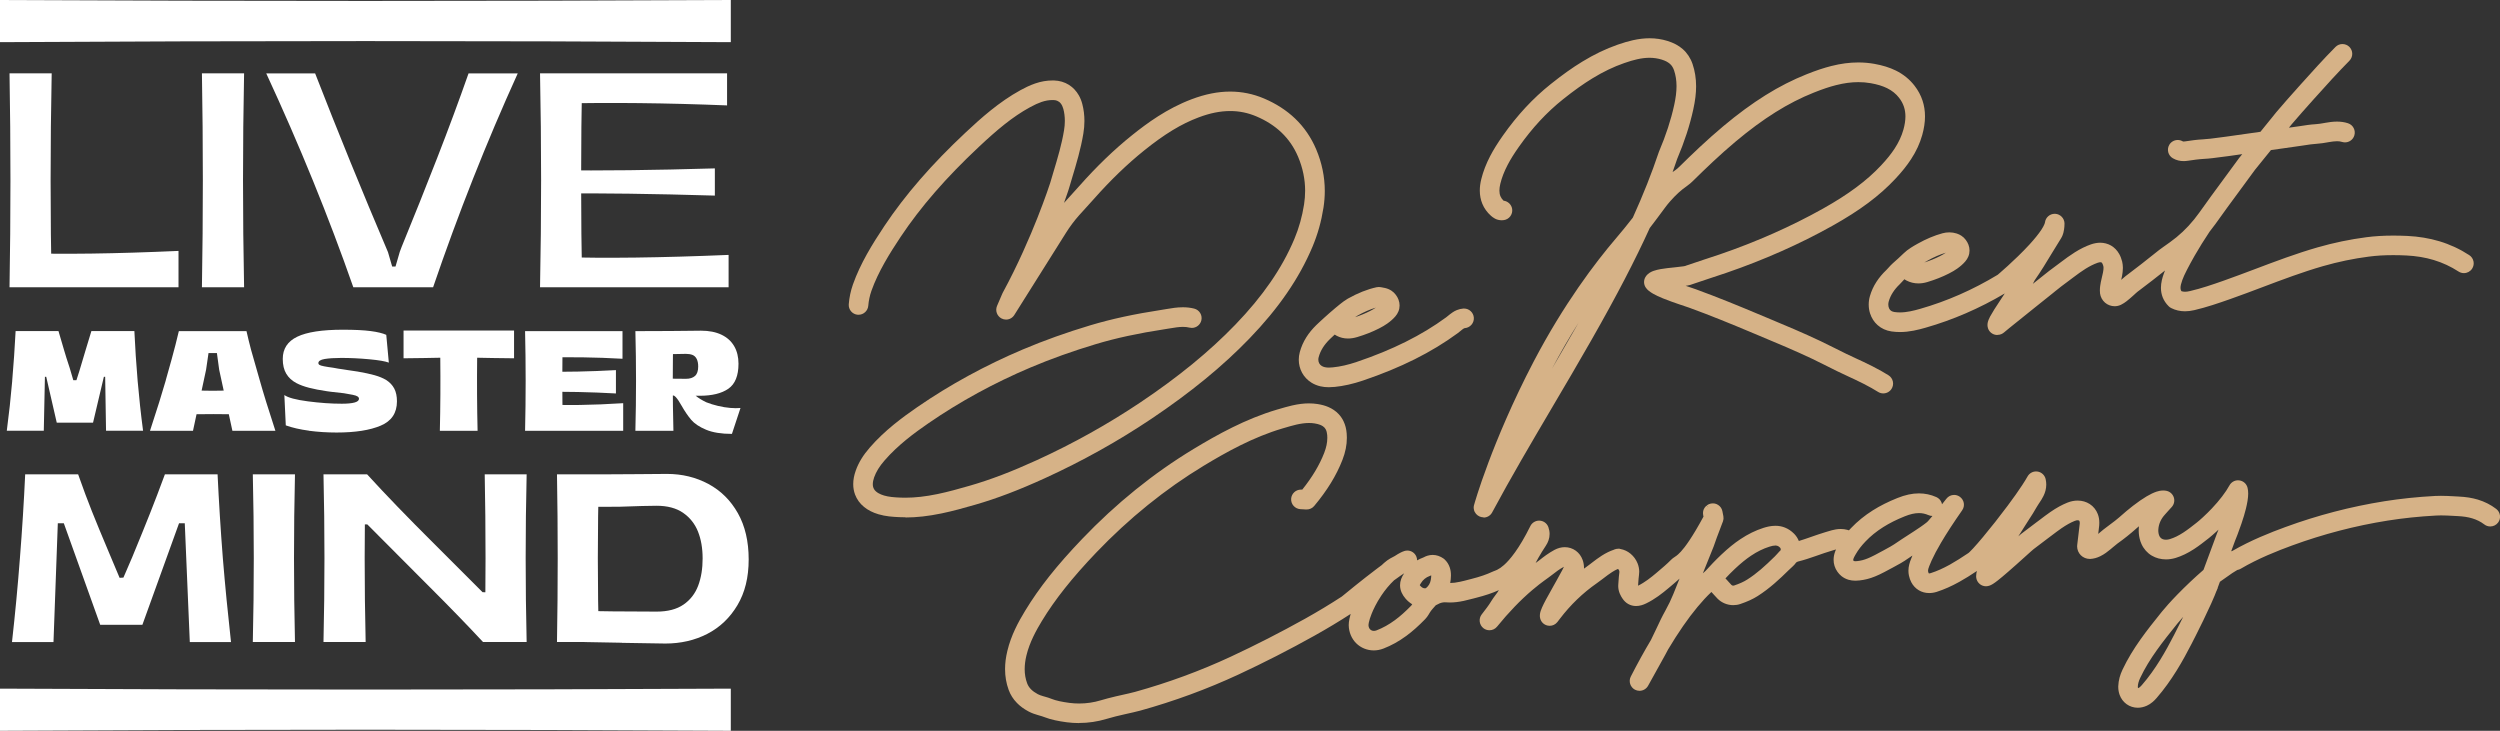
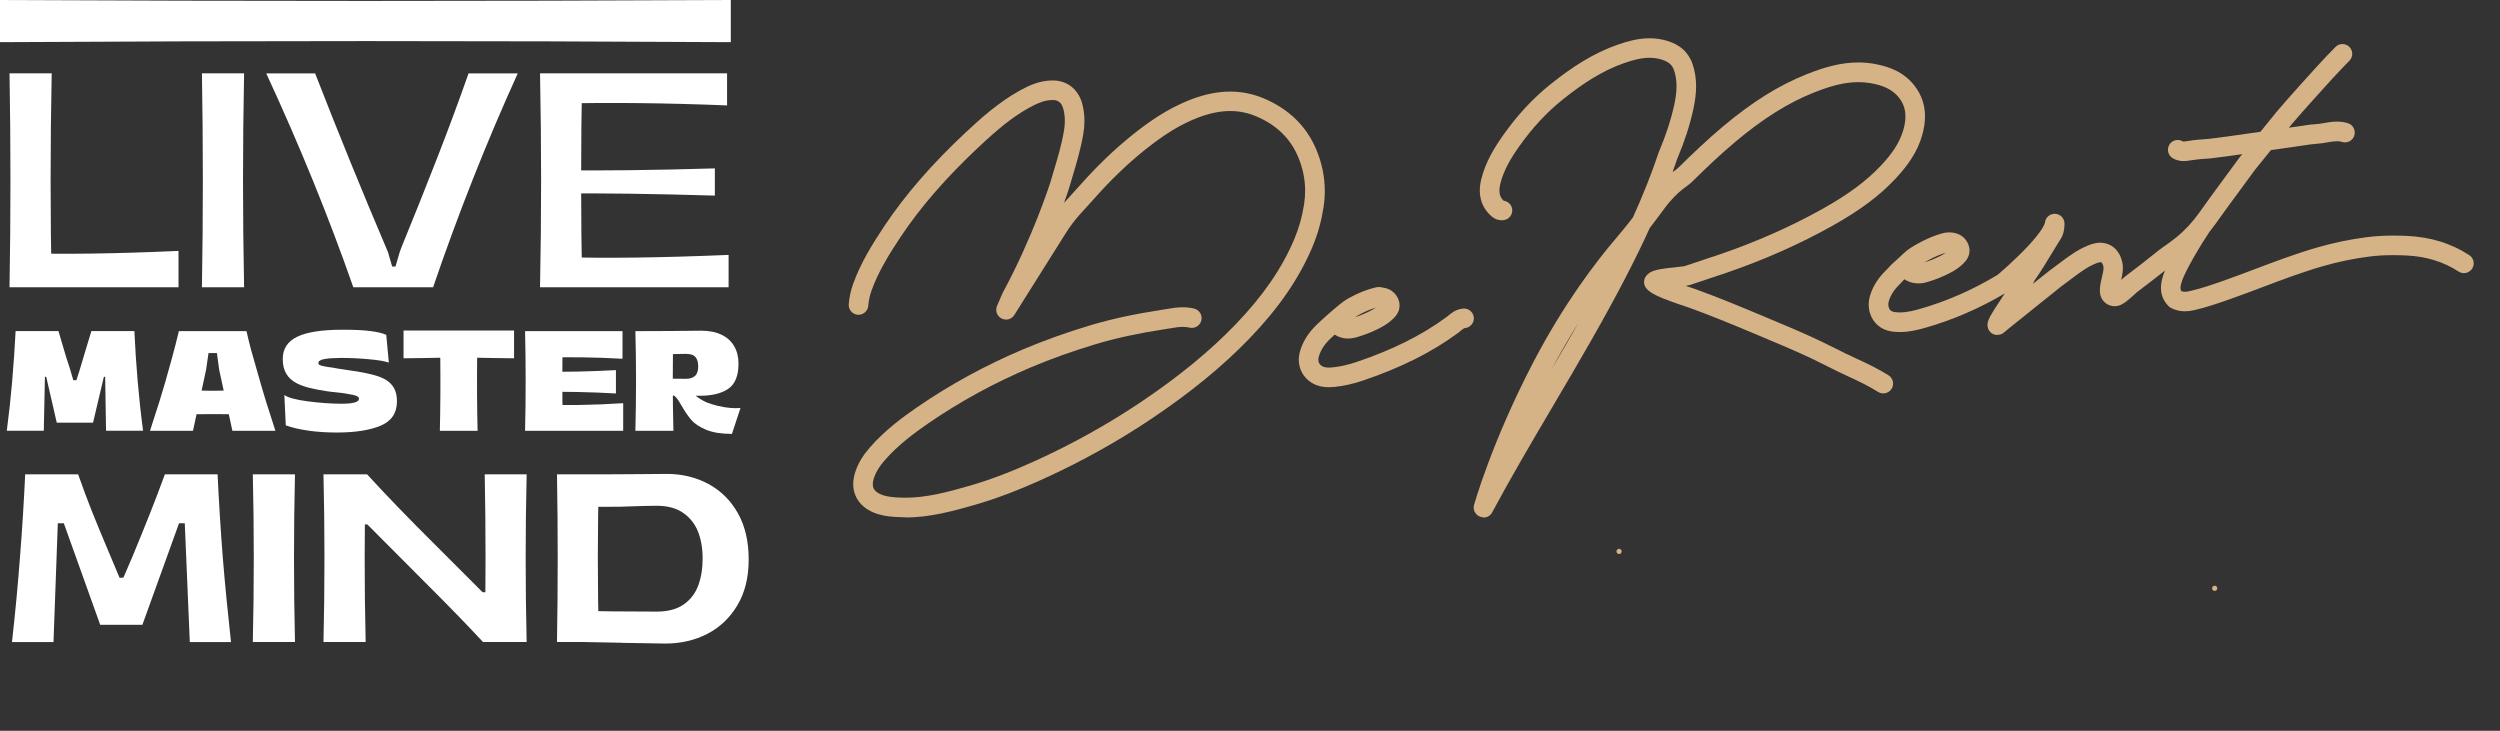
<svg xmlns="http://www.w3.org/2000/svg" id="Calque_2" viewBox="0 0 750.65 219.43">
  <rect x="0" y="0" width="750.65" height="219.43" fill="#333333" stroke="none" />
  <defs>
    <style>.cls-1{fill:#d6b287;}.cls-2{fill:#fff;}</style>
  </defs>
  <g id="Calque_1-2">
    <path class="cls-2" d="M5.98,167.6c.67-8.49,1.2-16.88,1.58-25.18h15.9c1.49,4.22,2.86,7.92,4.14,11.11,1.27,3.19,2.96,7.28,5.07,12.27l3.24,7.7,1.15-.07,2.66-6.18c2.26-5.47,4.04-9.87,5.36-13.2,1.32-3.33,2.8-7.2,4.43-11.62h15.82c.39,8.2.91,16.59,1.58,25.18.67,8.11,1.49,16.5,2.45,25.18h-12.37l-1.51-35.68h-1.72l-11.01,30.5h-12.66l-10.93-30.5h-1.8l-1.3,35.68H3.6c.96-8.53,1.75-16.93,2.38-25.18Z" />
    <path class="cls-2" d="M75.91,142.42h12.66c-.39,16.78-.39,33.57,0,50.35h-12.66c.39-16.78.39-33.57,0-50.35Z" />
    <path class="cls-2" d="M97.13,142.42h12.66c-.39,16.78-.39,33.57,0,50.35h-12.66c.39-16.78.39-33.57,0-50.35ZM129.14,176.38c-7.63-7.67-13.91-13.98-18.85-18.92h-2.23l-.36-15.04h2.52c5.56,6.09,12.3,13.07,20.21,20.93,5.8,5.8,10.62,10.62,14.46,14.46l2.3.07,1.01,14.89h-3.17c-4.36-4.7-9.66-10.17-15.89-16.4ZM145.54,142.42h12.59c-.39,16.78-.39,33.57,0,50.35h-12.59c.33-16.78.33-33.57,0-50.35Z" />
    <path class="cls-2" d="M167.24,142.42h12.59c-.43,16.78-.43,33.57,0,50.35h-12.59c.29-16.78.29-33.57,0-50.35ZM186.73,192.99c-9.21-.14-14.41-.27-15.61-.36l4.46-9.28c.58.1,3.39.17,8.45.22,5.06.05,9.44.07,13.13.07,3.36,0,6.05-.71,8.09-2.12,2.04-1.41,3.5-3.31,4.39-5.68.89-2.37,1.33-5.09,1.33-8.16s-.47-5.77-1.4-8.09c-.93-2.32-2.42-4.19-4.46-5.61-2.04-1.41-4.69-2.12-7.95-2.12-2.16,0-5.85.1-11.08.29-6.04,0-9.59.05-10.64.14l-4.17-9.85c7.77,0,14.44-.02,20-.07l8.99-.07c4.56,0,8.71,1.01,12.45,3.02,3.74,2.01,6.69,4.94,8.85,8.78,2.16,3.84,3.24,8.46,3.24,13.88s-1.13,9.95-3.38,13.74c-2.26,3.79-5.27,6.66-9.03,8.6-3.77,1.94-7.97,2.91-12.62,2.91-4.37-.05-8.71-.12-13.02-.21Z" />
    <path class="cls-2" d="M3.66,114.38c.43-4.99.77-9.98,1.03-14.97h12.87c.71,2.39,1.26,4.27,1.65,5.62s.96,3.18,1.73,5.49l1.07,3.64h.94l.9-2.82c.77-2.54,1.37-4.55,1.8-6.03.43-1.48,1.03-3.45,1.79-5.9h12.91c.23,4.99.56,9.98.98,14.97.43,4.99.97,9.98,1.63,14.96h-11.12l-.26-16.21h-.39l-3.25,13.77h-10.9l-3.16-13.77h-.39l-.34,16.21H2.04c.66-4.99,1.2-9.98,1.63-14.96Z" />
    <path class="cls-2" d="M49.77,114.17c.6-2.08,1.18-4.16,1.75-6.24.83-2.99,1.55-5.83,2.18-8.51h20.31c.4,1.8.86,3.66,1.37,5.6.8,2.91,1.67,5.96,2.61,9.15,1.03,3.68,2.59,8.74,4.7,15.18h-12.91l-3.97-18.34-.68-5h-2.52l-.73,5-3.93,18.34h-12.91c2.11-6.41,3.69-11.47,4.75-15.18ZM63.88,117.33c3.68,0,7.13-.1,10.35-.3v7.48c-6.64-.23-13.52-.23-20.65,0v-7.48c3.19.2,6.63.3,10.3.3Z" />
    <path class="cls-2" d="M92.78,129.32c-2.68-.36-5-.89-6.97-1.6l-.43-9.11c1.11.8,3.47,1.43,7.08,1.9,3.6.47,6.99.71,10.15.71,1.68,0,2.96-.12,3.85-.36.88-.24,1.33-.62,1.33-1.13,0-.26-.14-.49-.41-.68s-.77-.37-1.5-.51-1.6-.3-2.63-.47l-3.85-.43-1.24-.17c-2.08-.31-3.86-.65-5.33-1.03s-2.74-.84-3.83-1.41c-1.34-.71-2.36-1.65-3.05-2.82-.7-1.17-1.05-2.65-1.05-4.44,0-3.05,1.45-5.27,4.36-6.67,2.91-1.4,7.47-2.1,13.68-2.1,3.53,0,6.33.14,8.38.41,2.05.27,3.6.65,4.66,1.13l.77,8.34c-1.03-.4-2.99-.74-5.9-1.01-2.91-.27-5.7-.4-8.38-.4-2.05,0-3.72.11-4.98.32-1.27.21-1.9.63-1.9,1.26,0,.2.11.37.32.51.21.14.69.29,1.43.43.74.14,1.65.29,2.74.43,1,.2,2.04.37,3.12.51l1.07.17,3.16.47c2,.34,3.68.71,5.05,1.09,1.37.39,2.52.86,3.46,1.43,1.08.68,1.89,1.54,2.44,2.57.54,1.03.81,2.31.81,3.85,0,3.48-1.62,5.91-4.87,7.29-3.25,1.38-7.67,2.07-13.25,2.07-2.85,0-5.62-.18-8.3-.53Z" />
    <path class="cls-2" d="M148.02,107.5c-1.63-.06-3.21-.09-4.75-.09-.08,7.44-.04,14.75.13,21.94h-11.33c.17-7.18.21-14.49.13-21.94-1.51,0-3.08.03-4.7.09-2.14.03-4.25.06-6.33.08v-8.34h33.18v8.34c-2.08-.03-4.19-.06-6.33-.08Z" />
    <path class="cls-2" d="M157.66,99.42h11.37c-.26,9.98-.26,19.95,0,29.93h-11.37c.23-9.98.23-19.95,0-29.93ZM162.19,117.67v-6.07c7.55.11,15.14-.04,22.75-.47v7.01c-7.61-.43-15.19-.58-22.75-.47ZM162.75,107.37v-7.95h24.16v8.3c-8.01-.46-16.06-.57-24.16-.34ZM187.12,121.05v8.3h-24.16v-7.95c6.78.37,14.84.26,24.16-.34Z" />
    <path class="cls-2" d="M190.78,99.42h11.42c-.26,9.98-.26,19.95,0,29.93h-11.42c.26-9.98.26-19.95,0-29.93ZM198.27,118.7c-1.14-.03-2.13-.05-2.95-.05s-1.44-.03-1.84-.08l1.37-5c.26.03,1.75.06,4.47.11,2.72.04,4.94.06,6.65.06,1.17,0,2.07-.29,2.71-.86s.96-1.51.96-2.82c0-.94-.15-1.7-.45-2.29s-.72-.98-1.26-1.2c-.54-.21-1.2-.32-1.97-.32-1.6,0-4.66.06-9.19.17-.71.03-1.41.06-2.09.09l-.99-7.1c5.42,0,9.79-.03,13.13-.08,1.22-.03,2.45-.04,3.68-.04,2.39,0,4.43.4,6.11,1.2,1.68.8,2.96,1.95,3.83,3.44.87,1.5,1.3,3.26,1.3,5.28,0,3.59-1.01,6.09-3.03,7.5s-4.9,2.12-8.64,2.12c-3.02,0-6.96-.04-11.8-.13ZM211.99,129.02c-2-.84-3.48-1.83-4.45-2.97-.97-1.14-1.92-2.54-2.86-4.19-.68-1.23-1.28-2.1-1.77-2.63-.5-.53-1.16-.81-1.99-.84l6.41-1.88c.2.86.71,1.63,1.54,2.31.83.68,1.89,1.34,3.21,1.97,1.08.43,2.25.79,3.51,1.09s2.47.5,3.65.6c1.18.1,2.22.11,3.1.02l-2.57,7.78c-3.19,0-5.79-.42-7.78-1.26Z" />
    <path class="cls-2" d="M2.86,22.02h12.66c-.43,21.41-.43,42.82,0,64.23H2.86c.37-21.41.37-42.82,0-64.23ZM53.6,75.34v10.92H6.25v-10.28c12.48.43,28.26.21,47.35-.64Z" />
    <path class="cls-2" d="M60.63,22.02h12.66c-.43,21.41-.43,42.82,0,64.23h-12.66c.37-21.41.37-42.82,0-64.23Z" />
    <path class="cls-2" d="M116.47,75.61l1.28,4.41h1.01l1.28-4.41.55-1.47c3.73-9.11,7.3-18.03,10.69-26.74,3.4-8.72,6.53-17.17,9.41-25.37h14.77c-9.42,20.74-17.89,42.15-25.42,64.23h-23.95c-7.4-21.17-16.12-42.58-26.15-64.23h14.68c6.85,17.62,14.13,35.48,21.84,53.59Z" />
    <path class="cls-2" d="M162.15,22.02h12.66c-.43,21.41-.43,42.82,0,64.23h-12.66c.43-21.41.43-42.82,0-64.23ZM166.93,58.08l.09-6.97c13.27.18,29.15,0,47.62-.55v8.17c-18.48-.55-34.38-.76-47.72-.64ZM167.66,31.11v-9.09h50.65v9.63c-18.29-.73-35.18-.92-50.65-.55ZM218.77,76.53v9.73h-50.56v-9.08c13.27.43,30.13.21,50.56-.64Z" />
-     <path class="cls-2" d="M219.43,206.77v12.66c-73.14-.43-146.29-.43-219.43,0v-12.66c73.14.37,146.29.37,219.43,0Z" />
    <path class="cls-2" d="M219.43,0v12.66c-73.14-.43-146.29-.43-219.43,0V0c73.14.37,146.29.37,219.43,0Z" />
    <path class="cls-1" d="M664.98,177.43c-.09,0-.17-.01-.26-.04-.4-.14-.62-.58-.47-.99,0,0,.01-.03.02-.04.12-.3.41-.49.72-.49.05,0,.09,0,.14.01.37.07.64.39.64.76,0,.11-.02.22-.07.32-.13.29-.41.46-.71.46Z" />
-     <path class="cls-1" d="M324.02,217.11c-1.23,0-2.49-.08-3.72-.24-1.27-.17-2.45-.37-3.5-.6-1.24-.27-2.26-.58-3.13-.92-.5-.2-1.06-.36-1.71-.55l-.34-.1c-.84-.24-1.81-.55-2.83-1.1-1.38-.74-2.51-1.57-3.45-2.54-1.11-1.13-1.95-2.45-2.48-3.91-.72-1.97-1.08-4.07-1.08-6.24,0-1.75.22-3.54.69-5.47,1.14-4.76,3.34-8.76,5.34-12.05,4.22-6.94,9.49-13.59,17.1-21.55,10.19-10.67,21.46-19.77,33.49-27.04,7.05-4.26,15.53-9,25.03-11.81l.49-.14c1.3-.38,2.63-.78,4.04-1.1,1.88-.43,3.5-.63,5.08-.63.88,0,1.76.07,2.6.2,1.21.19,2.27.48,3.24.9,1.18.51,2.2,1.21,3.02,2.07.61.64,1.12,1.37,1.51,2.19.53,1.09.85,2.34.95,3.7.03.42.05.85.05,1.26,0,2.18-.43,4.36-1.33,6.66-1.81,4.66-4.59,9.18-8.48,13.83-.56.67-1.38,1.05-2.25,1.05-.06,0-.12,0-.18,0l-1.73-.1c-1.62-.1-2.86-1.49-2.76-3.11.09-1.55,1.38-2.76,2.94-2.76.06,0,.12,0,.18,0h.22c3-3.74,5.16-7.36,6.59-11.03.63-1.64.93-3.08.93-4.53,0-.27,0-.53-.03-.81-.06-.71-.21-1.28-.46-1.74-.2-.37-.44-.63-.81-.89-.24-.17-.53-.32-.86-.45-.46-.18-1.01-.32-1.64-.42-.56-.09-1.11-.13-1.7-.13-1.11,0-2.35.16-3.77.48-1.21.28-2.46.65-3.79,1.04l-.38.11c-8.87,2.62-16.94,7.14-23.66,11.2-11.58,7.01-22.44,15.78-32.28,26.07-7.2,7.54-12.39,14.07-16.32,20.54-1.66,2.73-3.69,6.38-4.65,10.37-.35,1.45-.52,2.83-.52,4.1,0,1.51.24,2.89.73,4.23.25.68.62,1.26,1.16,1.81.52.53,1.2,1.02,2.04,1.47.46.25,1.01.43,1.68.63l.43.12c.65.18,1.38.39,2.18.72.53.22,1.31.44,2.2.64.88.19,1.92.37,3,.51.98.13,1.97.19,2.95.19,2.21,0,4.41-.33,6.52-.97,1.23-.37,2.63-.74,4.4-1.16.92-.22,1.82-.42,2.65-.6l1.33-.3c.75-.17,1.41-.33,1.9-.47,9.9-2.75,19.54-6.29,28.65-10.53,7.48-3.48,15.01-7.33,22.37-11.43,3.83-2.14,7.54-4.38,11.02-6.65,1.05-.86,6.04-4.97,10.59-8.4.48-.36.95-.71,1.41-1.05l.15-.14c.18-.17.36-.34.55-.51.33-.29.63-.53.93-.75.29-.21.59-.4.91-.59.38-.22.73-.4,1.14-.61l.19-.1c.69-.45,1.25-.78,1.74-1.03.34-.17.72-.35,1.18-.5.29-.09.59-.14.89-.14,1.17,0,2.22.69,2.69,1.76.17.39.25.79.25,1.19.57-.33,1.17-.61,1.8-.84.05-.02.1-.04.14-.06.4-.22.79-.39,1.2-.51.5-.15,1.02-.23,1.54-.23.56,0,1.14.1,1.68.28.54.18,1.07.46,1.58.81.1.07.21.16.3.25.7.64,1.25,1.5,1.55,2.4.25.73.37,1.51.37,2.39,0,.84-.1,1.6-.22,2.3.86,0,1.8-.12,2.95-.37.82-.17,1.66-.39,2.56-.63l.89-.23c2.58-.66,4.5-1.32,6.23-2.13.19-.09.32-.14.45-.19l.35-.13c.19-.07.39-.15.64-.27.67-.33,1.35-.8,2.08-1.45,1.74-1.54,4.52-4.83,7.91-11.69.49-1,1.53-1.64,2.64-1.64,1.24,0,2.35.78,2.77,1.95.24.68.37,1.37.37,2.06,0,.66-.11,1.32-.34,1.96-.19.53-.44,1.04-.79,1.57-.75,1.15-1.59,2.45-2.28,3.7l-.42.78-.36.69c.06-.04.45-.32.45-.32.34-.24.6-.43.74-.55,1.13-.91,2.67-2.08,4.46-3.05.99-.53,2.06-.82,3.1-.82,1.2,0,2.37.38,3.31,1.07.93.67,1.64,1.63,2.05,2.77.26.71.39,1.48.41,2.28,0,0,0,.05,0,.05,0,.1,0,.19-.01.28.18-.13.36-.26.53-.38.41-.29.84-.62,1.3-.97l.6-.46c.86-.66,1.84-1.4,2.91-2.09,1.24-.79,2.42-1.37,3.61-1.77.1-.05.19-.09.27-.12.33-.12.69-.19,1.06-.19.14,0,.28,0,.41.03.03,0,.29.06.29.06,1.07.18,2.1.66,3,1.4.93.77,1.66,1.77,2.11,2.89.33.82.5,1.68.5,2.54,0,.32-.02.64-.07.96-.1.69-.15,1.46-.21,2.27-.02.31-.04.63-.07.95,2.03-.99,3.91-2.49,5.5-3.83l.28-.24c1.48-1.25,2.88-2.43,4.12-3.69.28-.28.54-.48.71-.6.15-.11.29-.2.41-.28l.1-.07c.29-.19.53-.36.88-.67.28-.24.56-.52.86-.85,1.24-1.35,3.41-4.26,6.79-10.52l-.09-.43c-.04-.19-.06-.39-.06-.59,0-.06,0-.12.01-.18,0-.15.02-.27.04-.4.01-.07.04-.15.06-.23l.02-.08c.02-.08.05-.16.08-.24.15-.35.36-.67.63-.94.07-.07.15-.13.23-.2l.54.56-.48-.61s.1-.08.15-.12c.12-.08.24-.14.37-.2.04-.02.08-.05.12-.07.2-.08.39-.14.58-.18.19-.04.39-.06.58-.06.03,0,.14,0,.17.01.13,0,.27.02.41.04.07.01.13.03.18.05l.08.02c.1.03.19.05.29.09.35.15.67.36.94.62.08.07.14.15.2.23.09.11.13.15.17.21.07.11.13.21.18.32.04.08.07.13.1.19.06.15.1.3.14.45,0,0,.02.05.03.1,0,0,.3,1.51.3,1.53.04.21.05.44.04.69v.13c-.03.23-.08.45-.15.66,0,.02,0,.03-.01.04-.3.81-.59,1.57-.88,2.33-.68,1.77-1.32,3.45-1.89,5.15l-.05.14-3.22,8,.09-.08c.23-.2.41-.36.55-.49.1-.09.17-.16.19-.18,1.24-1.36,2.9-3.15,4.72-4.86,2.04-1.92,3.85-3.4,5.72-4.64,2.28-1.52,4.54-2.63,6.91-3.39.93-.29,2.18-.63,3.6-.63,1.03,0,2.01.18,2.9.55.98.39,1.88,1,2.69,1.81,0,0,.05.05.06.06.59.61,1.07,1.33,1.39,2.14,1.04-.31,2.06-.66,2.95-.97l.81-.28c1.32-.46,2.68-.94,4.09-1.36.2-.06.41-.12.63-.19.43-.13.9-.28,1.4-.41.69-.18,1.63-.39,2.7-.39.69,0,1.36.09,1.99.26.16.04.32.09.47.15.2-.23.41-.45.62-.67.01-.02.03-.03.05-.05,1.87-1.96,4.06-3.75,6.5-5.28,2.18-1.38,4.59-2.58,7.34-3.69,2.4-.96,4.46-1.41,6.5-1.41,1.81,0,3.57.37,5.23,1.11.72.32,1.27.89,1.56,1.62.07.18.12.36.15.54.52-.65.96-1.21,1.29-1.64.56-.74,1.42-1.17,2.34-1.17.62,0,1.22.2,1.73.57,1.31.95,1.61,2.73.68,4.06-2.56,3.66-4.7,6.94-6.35,9.75-1.18,2.01-2.13,3.79-2.81,5.3-.34.75-.55,1.28-.72,1.71-.15.38-.24.65-.29.86-.05.19-.07.35-.07.5,0,.09,0,.18.03.28.07.33.17.48.19.52.02.02.07.02.12.02.08,0,.25-.01.51-.1,1.82-.58,3.69-1.42,5.73-2.55,1.79-1,3.53-2.12,5.59-3.5.13-.11.23-.21.36-.33.27-.26.61-.61,1-1.03.81-.88,1.83-2.05,2.95-3.39,2.35-2.81,5.06-6.24,7.43-9.43,1.71-2.29,3.21-4.41,4.33-6.12.68-1.03,1.24-1.95,1.64-2.66.52-.93,1.5-1.51,2.57-1.51.14,0,.28,0,.41.03,1.2.17,2.18,1.08,2.45,2.26.12.55.19,1.1.19,1.64,0,.62-.08,1.26-.25,1.88-.14.52-.33,1.03-.59,1.56-.39.8-.83,1.46-1.22,2.04l-.15.22c-.24.36-.48.73-.66,1.05-.76,1.37-1.57,2.62-2.36,3.83-.53.81-1.03,1.57-1.49,2.34-.23.37-.57.9-1,1.59-.21.33-.44.69-.68,1.06.24-.22.45-.4.63-.55.16-.14.28-.24.43-.35,1.43-1.1,2.87-2.19,4.32-3.27.39-.29.79-.59,1.19-.89.98-.75,2-1.52,3.07-2.26,1.84-1.27,3.47-2.16,5.12-2.82,1.02-.41,2.05-.61,3.07-.61,1.33,0,2.58.36,3.63,1.04,1.09.7,1.94,1.77,2.41,3.01.31.8.46,1.68.46,2.61,0,.25-.01.51-.03.77,0,0-.3,2.58-.3,2.58.22-.19.46-.38.7-.59.54-.46,1.07-.91,1.65-1.32,1.85-1.32,3.59-2.71,5.18-4.13.29-.26,1.36-1.2,2.88-2.38,1.5-1.16,2.89-2.12,4.12-2.85,1.16-.68,2.08-1.12,2.98-1.42.51-.16,1.19-.35,2.01-.35.37,0,.71.04,1.05.12,1.03.24,1.85,1.02,2.15,2.03.3,1.01.03,2.12-.71,2.88-.38.39-.76.83-1.17,1.29-.28.32-.56.64-.87.98-1.13,1.24-1.81,2.77-1.91,4.3,0,.14-.02.27-.02.41,0,.12,0,.23.01.34.06.71.23,1.26.52,1.66.22.3.48.49.86.63.26.09.57.14.91.14.39,0,.78-.06,1.19-.19,1.29-.39,2.56-1.01,4.01-1.95,1.35-.88,2.72-1.95,4.03-2.99.48-.38,1.18-.98,1.86-1.61.91-.84,1.85-1.76,2.71-2.67,2.26-2.39,4.14-4.84,5.27-6.91.52-.94,1.5-1.52,2.57-1.52.13,0,.26,0,.39.03,1.21.16,2.18,1.03,2.47,2.22.13.52.18,1.06.19,1.71,0,.67-.07,1.39-.2,2.22-.11.7-.27,1.45-.47,2.29-.33,1.34-.78,2.87-1.36,4.56-.85,2.52-1.69,4.59-1.93,5.17l-1.15,3.12c.11-.04.22-.07.35-.11,5.59-3.23,11.44-5.53,15.92-7.17,9.64-3.54,19.66-6.15,29.78-7.76,4.8-.76,9.91-1.3,15.2-1.58.58-.03,1.16-.04,1.73-.04,1.35,0,2.65.07,3.9.14.49.03.97.05,1.45.08,2.15.1,4.03.4,5.76.92,2.02.61,3.87,1.55,5.49,2.79.62.48,1.02,1.17,1.13,1.95.1.78-.1,1.55-.58,2.17-.56.73-1.41,1.15-2.33,1.15h0c-.65,0-1.27-.21-1.79-.61-1.07-.81-2.25-1.41-3.61-1.82-1.26-.38-2.67-.6-4.33-.68-.5-.02-1-.05-1.49-.08-1.25-.07-2.43-.13-3.58-.13-.49,0-.96.01-1.43.04-5.08.27-9.99.79-14.59,1.52-9.75,1.55-19.39,4.07-28.68,7.47-4.42,1.62-10.16,3.88-15.46,7-.29.17-.62.29-.97.35-.04.02-.08.04-.13.07-.33.18-.84.49-1.42.88-.99.66-2.2,1.52-3.7,2.6l-.82,2.22c-.41,1.13-1.01,2.56-1.82,4.37-.65,1.45-1.43,3.11-2.32,4.95-1.62,3.34-3.12,6.26-3.54,7.08-2.63,5.1-5.94,11.03-10.49,16.26-.43.5-.82.89-1.23,1.23-.54.46-1.12.83-1.72,1.1-.89.4-1.8.61-2.72.61-1.22,0-2.41-.38-3.37-1.08-.95-.69-1.68-1.66-2.09-2.81-.26-.73-.4-1.52-.4-2.35v-.2c.03-.88.16-1.77.4-2.65.21-.77.5-1.54.89-2.37,3.05-6.45,7.35-11.83,11.52-17.02l.4-.49c.43-.54,1.04-1.25,1.76-2.05.87-.96,1.81-1.98,2.82-3.01,2.43-2.49,5.12-5.04,7.8-7.36l4.03-10.88s.4-.99.48-1.21c-.24.22-.47.44-.71.66-.81.74-1.59,1.41-2.2,1.9l-.13.1c-1.36,1.07-2.77,2.18-4.34,3.2-1.89,1.23-3.69,2.09-5.49,2.64-.97.29-1.95.44-2.91.44-1.54,0-3-.39-4.24-1.12-1.34-.78-2.44-2.02-3.1-3.48-.45-.98-.72-2.08-.81-3.27-.02-.27-.03-.53-.03-.79,0-.28.01-.55.03-.81.01-.16.03-.32.04-.48-.29.25-.56.48-.78.67-1.75,1.57-3.67,3.1-5.69,4.54-.36.26-.83.65-1.36,1.11-.22.19-.46.39-.7.59-.85.7-1.86,1.5-3.1,2.1-.99.48-1.94.74-2.92.8-.07,0-.15,0-.23,0-.99,0-1.96-.4-2.66-1.09-.71-.7-1.12-1.68-1.12-2.68,0-.15,0-.29.03-.44l.76-6.41c0-.06,0-.14,0-.21,0-.19-.02-.45-.13-.61-.03-.05-.05-.07-.16-.12-.08-.03-.2-.05-.34-.05-.19,0-.49.03-.89.2-1.23.49-2.48,1.19-3.96,2.2-.93.64-1.85,1.34-2.83,2.08-.41.31-.83.63-1.25.94-1.42,1.06-2.84,2.14-4.25,3.22l-.24.2c-.16.14-.37.33-.62.54l-1.87,1.68c-1.63,1.47-3.35,3.02-4.95,4.4-1.26,1.1-2.27,1.94-3.08,2.58-.61.48-1.04.79-1.44,1.04-.27.17-.51.31-.86.46-.19.08-.44.18-.83.24-.16.03-.31.04-.46.04-.66,0-1.31-.23-1.83-.64-.64-.51-1.05-1.27-1.11-2.08,0-.11-.01-.22-.01-.32,0-.29.03-.57.08-.89.04-.23.09-.45.15-.66-1.84,1.23-3.48,2.27-5.23,3.24-2.38,1.33-4.61,2.31-6.8,3.02-.78.25-1.55.37-2.3.37-1.14,0-2.22-.29-3.14-.85-.92-.55-1.69-1.37-2.22-2.37-.32-.61-.57-1.29-.72-2.02-.1-.48-.15-.97-.15-1.46,0-.62.08-1.27.25-1.92.15-.61.35-1.14.51-1.54.11-.29.26-.65.44-1.09-.08.05-.16.1-.24.15-.31.21-.57.38-.73.49-1.71,1.23-3.48,2.2-4.99,2.99-.37.19-.75.4-1.13.6-.9.49-1.83.99-2.83,1.46-1.77.84-3.32,1.35-4.85,1.61-.71.12-1.48.23-2.32.24-.74,0-1.42-.09-2.06-.27-.79-.23-1.54-.61-2.17-1.12-.44-.36-.85-.79-1.19-1.28-.39-.55-.69-1.14-.88-1.76-.19-.59-.28-1.21-.28-1.84,0-.79.14-1.57.43-2.4.08-.24.18-.48.29-.72-.3.08-.61.18-.94.28-.23.07-.47.14-.71.22-1.27.38-2.55.82-3.9,1.3l-.75.26c-1.58.55-3.27,1.12-5.08,1.57-.19.05-.37.14-.59.3-.27.39-.58.74-.92,1.06l-1.41,1.32c-2.54,2.5-5.57,5.37-9.21,7.68-1.46.93-3.11,1.68-5.2,2.39-.7.24-1.42.35-2.15.35-1.77,0-3.49-.71-4.72-1.96-.39-.39-.72-.77-1.04-1.12-.15-.17-.3-.34-.45-.5-.12-.13-.24-.25-.35-.37-1.39,1.31-2.76,2.79-4.18,4.5-2.83,3.4-5.8,7.7-8.83,12.77-.26.5-.55,1.05-.85,1.6-1.22,2.18-3.95,7.09-5.14,9.27-.52.94-1.51,1.53-2.58,1.53-.48,0-.95-.12-1.38-.34-1.41-.75-1.97-2.52-1.24-3.94,2-3.91,4.04-7.61,6.05-10.98.57-1.12,1.13-2.32,1.66-3.45l.07-.15c.79-1.7,1.61-3.45,2.6-5.21.94-1.69,1.74-3.36,2.39-4.97l1.87-4.65c-.92.84-1.87,1.64-2.79,2.42l-.42.35c-1.99,1.68-4.19,3.41-6.82,4.68-.49.24-.96.42-1.42.55-.56.15-1.08.23-1.6.23-.41,0-.82-.05-1.21-.15-.41-.1-.8-.26-1.17-.47-.66-.38-1.23-.92-1.69-1.61-.27-.4-.57-.88-.83-1.51-.3-.72-.46-1.51-.46-2.26,0-.15,0-.31.02-.46.03-.32.05-.65.07-.99.06-.87.12-1.76.26-2.73,0-.04,0-.08,0-.12,0-.18-.06-.37-.17-.55-.05-.09-.12-.17-.2-.25-.04,0-.14,0-.16,0-.53.23-1.09.54-1.67.91-.88.56-1.79,1.26-2.67,1.93l-.48.36c-.46.35-.95.73-1.48,1.09-4.16,2.9-7.86,6.47-11.01,10.6-.27.36-.54.7-.79,1.03-.56.71-1.4,1.12-2.3,1.12-.21,0-.42-.02-.63-.07-1.11-.24-1.96-1.07-2.23-2.17-.08-.34-.09-.6-.09-.79,0-.36.05-.62.09-.85.05-.22.1-.41.16-.6.11-.32.24-.65.42-1.06.28-.63.65-1.38,1.18-2.37.74-1.38,1.62-2.95,2.48-4.46l.62-1.1c.6-1.07,1.28-2.28,1.77-3.23.21-.4.38-.76.5-1.01-.04.02-.09.04-.14.07-1.06.57-2.19,1.35-3.56,2.46-.29.24-.61.47-.99.74l-.21.15c-.31.22-.66.48-1.05.76-.79.58-2.01,1.49-3.5,2.76-3.55,3.01-7.12,6.71-10.62,11.02-.56.69-1.39,1.09-2.29,1.09-.65,0-1.3-.22-1.82-.63-1.25-.99-1.49-2.82-.53-4.09l1.62-2.13c.48-.63.79-1.13,1.16-1.7l.07-.12c.42-.66.89-1.37,1.56-2.23.28-.35.53-.73.77-1.15-1.94.88-4.07,1.6-6.83,2.3l-.88.23c-.9.24-1.83.48-2.8.69-1.59.34-2.93.49-4.22.49-.4,0-.81-.02-1.22-.05-.1,0-.19-.01-.29-.01-.68,0-1.39.19-2.05.57-.22.12-.43.23-.65.32l-.07.08c-.32.35-.61.68-.86.97-.37.43-.63.77-.8,1.05-.06.09-.12.19-.19.31-.09.15-.19.32-.31.51-.22.35-.52.8-.96,1.25-1.97,2.03-3.82,3.67-5.65,5.02-2.25,1.65-4.5,2.9-6.89,3.82-.95.36-1.92.55-2.9.55-1.98,0-3.9-.78-5.27-2.15-1.39-1.38-2.21-3.34-2.24-5.39v-.1c0-.57.07-1.14.21-1.85.09-.46.22-.95.37-1.47-3.45,2.24-7.11,4.44-10.89,6.55-7.49,4.18-15.14,8.09-22.75,11.63-9.4,4.37-19.34,8.03-29.55,10.86-.62.17-1.35.35-2.16.53l-2.57.58c-1.7.39-3.68.85-5.41,1.38-2.67.81-5.44,1.22-8.23,1.22ZM655.35,185.41c-.62.69-1.18,1.35-1.55,1.8-4.36,5.42-8.43,10.5-11.18,16.34-.24.5-.41.96-.53,1.4-.12.43-.18.85-.19,1.27,0,.21.03.33.05.4.04-.01.11-.03.21-.08.11-.05.23-.13.37-.24.16-.14.36-.34.58-.59,4.15-4.76,7.23-10.3,9.7-15.1.18-.35,1.34-2.6,2.71-5.39-.06.07-.12.13-.17.19ZM418.65,174.17c-1.45,1.38-2.76,2.95-3.91,4.68-1.48,2.22-2.4,4.2-2.91,5.48-.39.97-.7,1.94-.84,2.66-.08.38-.09.62-.09.67,0,.31.06.57.16.81.08.2.2.38.35.52.3.29.67.44,1.12.44.26,0,.52-.05.8-.16,1.89-.73,3.69-1.73,5.51-3.07,1.57-1.15,3.18-2.59,4.92-4.38.01-.01.07-.08.21-.29.02-.03.04-.06.06-.09-.75-.46-1.42-1.03-1.99-1.69-.51-.6-.88-1.16-1.15-1.75-.34-.72-.51-1.51-.51-2.27,0-.63.11-1.27.34-1.89.19-.53.46-1.04.81-1.58,0,0,.08-.13.09-.14-.35.23-.76.5-1.2.81-.55.38-1.14.81-1.75,1.25ZM426.3,175.69c.04.06.1.14.18.24.08.1.23.25.4.37.19.14.38.24.55.29.13.04.25.06.39.06.1,0,.21-.01.32-.04.78-.61,1.3-1.47,1.46-2.45.1-.62.15-1.08.15-1.4-.16.07-.32.13-.48.19-1.13.41-2.03,1.15-2.62,2.15-.07.13-.15.26-.24.39-.05.08-.09.15-.12.21ZM518.08,173.67c.15.16.31.32.47.5.19.2.37.4.53.59.29.32.55.61.8.87.14.14.33.22.55.22.09,0,.18-.02.27-.05,1.62-.55,2.87-1.11,3.92-1.78,2.85-1.8,5.36-4.07,8.27-6.93.23-.22.47-.5.75-.8.18-.2.37-.41.57-.63.14-.15.29-.3.45-.46.02-.08.03-.16.03-.24,0-.11-.02-.21-.06-.3-.03-.09-.08-.16-.15-.23-.33-.33-.56-.45-.72-.51-.21-.08-.42-.12-.71-.12v-.78s-.01.78-.01.78c-.45,0-1.08.12-1.8.36-1.84.59-3.62,1.46-5.43,2.67-1.56,1.04-3.18,2.36-4.95,4.03-1,.94-1.95,1.92-2.79,2.82ZM576.18,154.06c-1.25,0-2.66.32-4.31.99-2.42.97-4.51,2.02-6.4,3.21-2.06,1.3-3.83,2.73-5.39,4.38-1.18,1.23-2.13,2.48-2.86,3.74l-.24.42c-.2.34-.35.65-.43.88-.09.26-.1.4-.1.44,0,.05,0,.06,0,.08,0,0,.01.04.07.12.05.07.08.1.09.11.05.03.19.08.52.08s.76-.05,1.33-.15c1-.17,2.07-.53,3.35-1.14.82-.38,1.65-.83,2.53-1.31.39-.21.79-.43,1.2-.64,1.24-.65,2.86-1.54,4.29-2.56.34-.24.76-.53,1.28-.86.43-.28,1.7-1.1,1.7-1.1,1.29-.83,2.64-1.7,3.8-2.5.8-.55,1.47-1.05,1.89-1.39.19-.16.34-.29.38-.35.39-.45.85-1,1.36-1.59h-.02c-.41,0-.81-.08-1.18-.25-.95-.41-1.86-.61-2.86-.61Z" />
    <path class="cls-1" d="M486.15,166.35c-.08,0-.16-.01-.24-.04-.39-.13-.62-.54-.51-.94.09-.35.4-.58.75-.58.05,0,.1,0,.15.02.39.08.66.44.62.84s-.37.7-.77.7Z" />
    <path class="cls-1" d="M271.87,155.32c-.6,0-1.2-.01-1.8-.04-2.09-.09-4.14-.23-6.31-.87-1.69-.5-3.13-1.23-4.29-2.17-1.26-1.02-2.21-2.32-2.74-3.77-.36-.97-.54-2.02-.54-3.11,0-1.28.25-2.64.75-4.04.85-2.4,2.2-4.62,4.26-6.98,4.42-5.08,9.7-8.98,14.27-12.13,9.75-6.71,20.4-12.52,31.64-17.28,6.33-2.68,13.14-5.12,20.25-7.25,6.33-1.9,13.21-3.39,21.64-4.68.42-.06.85-.13,1.28-.21,1.46-.25,3.12-.53,4.91-.53,1.21,0,2.31.13,3.38.4.76.19,1.4.67,1.81,1.34.4.67.52,1.47.33,2.23-.33,1.31-1.5,2.23-2.85,2.23-.24,0-.48-.03-.72-.09-.59-.15-1.23-.22-1.94-.22-1.24,0-2.6.23-4.05.47-.41.07-.83.14-1.25.2-8.16,1.25-14.78,2.68-20.84,4.5-6.91,2.07-13.52,4.44-19.65,7.03-10.87,4.6-21.17,10.22-30.6,16.71-4.27,2.94-9.18,6.56-13.17,11.15-1.56,1.79-2.56,3.41-3.16,5.09-.27.76-.41,1.46-.41,2.07,0,.6.12,1.07.38,1.51.27.45.69.84,1.29,1.19.47.28,1.04.51,1.69.71,1.38.41,2.96.55,4.89.63.52.02,1.03.03,1.54.03,2.94,0,6.08-.36,9.61-1.09,3.24-.67,6.46-1.58,9.74-2.52,6.16-1.78,12.55-4.21,20.1-7.66,10.92-4.99,21.42-10.85,31.2-17.41,11.37-7.63,20.66-15.24,28.39-23.25,8.26-8.55,14.06-16.97,17.74-25.74,1.39-3.31,2.34-6.7,2.92-10.38.21-1.38.32-2.76.32-4.11,0-3.45-.71-6.88-2.11-10.2-1.21-2.85-2.84-5.23-4.99-7.29-2.07-1.98-4.62-3.61-7.58-4.86-2.54-1.07-5.1-1.59-7.82-1.59-2.97,0-6.07.62-9.48,1.91-5.19,1.95-10.22,5-16.3,9.89-5.13,4.12-10.07,8.88-15.11,14.56-1.01,1.13-2.02,2.25-3.03,3.35l-1.47,1.62c-1.45,1.64-2.78,3.42-3.95,5.29l-15.48,24.62c-.54.86-1.47,1.38-2.49,1.38-.47,0-.94-.12-1.36-.34-1.35-.71-1.94-2.36-1.34-3.76l1.61-3.75c.04-.11.06-.14.12-.24,4.57-8.4,8.16-16.81,10.37-22.38,2.48-6.26,3.85-10.51,3.86-10.55.3-1.02.61-2.05.91-3.07,1.32-4.38,2.56-8.52,3.25-12.74.16-.95.24-1.9.24-2.81,0-1.26-.15-2.48-.45-3.62-.17-.63-.43-1.19-.76-1.61-.31-.4-.67-.66-1.1-.84-.33-.13-.69-.2-1.11-.21h-.25c-1.1,0-2.16.18-3.34.58-1,.34-2.11.85-3.48,1.6-5.26,2.87-9.93,6.82-15.31,11.87-9.81,9.19-17.5,18.03-23.5,27.03-3.2,4.8-6.75,10.48-8.77,16.2-.49,1.38-.84,3.04-.95,4.47-.12,1.53-1.4,2.72-2.93,2.72-.07,0-.15,0-.22,0-1.62-.12-2.83-1.54-2.71-3.15.15-2,.59-4.07,1.27-5.99,2.23-6.3,5.85-12.14,9.42-17.5,6.26-9.38,14.23-18.56,24.37-28.06,4.61-4.32,10.07-9.21,16.51-12.74,1.15-.63,2.69-1.42,4.41-2.01,1.78-.61,3.49-.9,5.22-.9.14,0,.28,0,.41,0,1.64.04,3.19.5,4.5,1.32,1.2.76,2.23,1.84,2.97,3.15.45.79.8,1.66,1.04,2.59.43,1.63.64,3.35.64,5.1,0,1.24-.11,2.51-.32,3.77-.77,4.65-2.1,9.08-3.39,13.36-.32,1.07-.64,2.14-.95,3.2-.02.07-.52,1.64-1.47,4.27l.12-.13,1.5-1.65c1.01-1.11,2.01-2.2,2.99-3.31,5.26-5.93,10.44-10.92,15.83-15.24,4.44-3.56,10.48-8.01,17.91-10.8,4.09-1.54,7.87-2.29,11.56-2.29,3.48,0,6.88.69,10.11,2.06,3.62,1.53,6.77,3.56,9.36,6.03,2.71,2.59,4.84,5.7,6.34,9.25,1.71,4.05,2.58,8.25,2.58,12.49,0,1.66-.13,3.34-.39,5.02-.65,4.15-1.73,7.99-3.3,11.74-3.97,9.45-10.16,18.47-18.94,27.56-8.03,8.32-17.63,16.18-29.35,24.05-10.05,6.75-20.83,12.76-32.04,17.88-7.82,3.57-14.46,6.1-20.91,7.96-3.41.98-6.75,1.92-10.18,2.63-3.93.81-7.46,1.21-10.8,1.21Z" />
    <path class="cls-1" d="M445.42,155.33c-.27,0-.68-.04-1.13-.23-.4-.17-.8-.45-1.09-.79-.15-.17-.28-.37-.39-.58-.13-.25-.19-.45-.22-.58-.05-.21-.07-.34-.08-.44-.02-.14-.02-.21-.02-.25,0,0,0-.08,0-.08,0-.17.01-.24.02-.31l.02-.13.03-.15s.04-.19.05-.19l.07-.24c.05-.17.11-.4.2-.7.18-.59.44-1.45.79-2.55.63-1.97,1.71-5.16,3.23-9.21,2.64-7.04,7.15-18.03,13.59-30.33,9.08-17.32,18.5-29.73,24.8-37.1,1.6-1.87,3.23-3.87,4.98-6.12,3.15-6.96,5.69-13.38,7.78-19.62l.07-.19c2.09-4.92,3.58-9.48,4.56-13.95.48-2.18.71-4.05.71-5.71,0-1.74-.25-3.31-.75-4.79-.15-.43-.33-.8-.55-1.13-.2-.31-.44-.58-.72-.82-.59-.51-1.38-.92-2.41-1.24-1.18-.37-2.38-.54-3.66-.55-1.15,0-2.36.14-3.7.44-1.15.25-2.4.62-3.94,1.16-3.16,1.1-6.27,2.59-9.51,4.57-2.75,1.68-5.55,3.67-8.82,6.28-4.92,3.92-9.26,8.6-13.28,14.3-1.45,2.05-2.52,3.78-3.38,5.43-1.02,1.96-1.74,3.81-2.19,5.66-.18.75-.27,1.43-.27,2.03,0,.65.1,1.21.31,1.71.21.49.51.92.94,1.33,1.31.15,2.39,1.18,2.58,2.5.11.78-.09,1.55-.56,2.18-.47.63-1.16,1.04-1.94,1.15-.21.03-.42.05-.63.05-.38,0-.75-.05-1.11-.14-.32-.08-.63-.2-.93-.36-.52-.27-.89-.58-1.19-.84-1.16-1.03-2.03-2.24-2.59-3.59-.51-1.22-.77-2.56-.77-3.98,0-1.09.14-2.21.44-3.42.57-2.31,1.45-4.6,2.69-6.98.99-1.89,2.19-3.83,3.79-6.1,4.34-6.16,9.06-11.24,14.42-15.51,3.46-2.76,6.45-4.89,9.42-6.7,3.6-2.2,7.09-3.87,10.65-5.11,1.76-.61,3.22-1.04,4.59-1.34,1.77-.39,3.4-.58,4.98-.58,1.86,0,3.67.27,5.4.81,1.83.57,3.32,1.36,4.54,2.43,1.33,1.16,2.36,2.71,2.96,4.48.71,2.08,1.07,4.33,1.07,6.69,0,2.12-.27,4.33-.85,6.97-1.05,4.8-2.64,9.67-4.85,14.89-.42,1.27-.88,2.58-1.36,3.91.29-.22.58-.43.88-.63.34-.23.72-.56,1.16-.99,3.73-3.68,8.22-8,13.14-12.12,8.79-7.36,16.74-12.32,25.02-15.62,2.85-1.14,5.23-1.93,7.49-2.5,2.85-.72,5.49-1.06,8.07-1.06,1.61,0,3.22.14,4.77.41,2.53.45,4.65,1.11,6.5,2.02,2.25,1.11,4.14,2.64,5.62,4.56,1.07,1.38,1.88,2.88,2.4,4.47.49,1.48.74,3.07.74,4.73,0,1.78-.28,3.62-.84,5.63-.7,2.48-1.79,4.85-3.34,7.22-1.25,1.92-2.75,3.8-4.74,5.92-4.79,5.11-10.61,9.45-18.88,14.08-9.79,5.48-20.51,10.23-31.88,14.14-1.54.53-2.85.96-4.21,1.4l-.54.18c-1.53.5-3.22,1.05-5.43,1.82-.19.08-.41.15-.61.21-.28.08-.56.13-.85.19-.18.03-.36.06-.54.09.52.18,1.99.67,1.99.67.44.15.8.27,1.08.37,6.63,2.42,13.12,5.09,18.59,7.39l2.85,1.19c5.26,2.2,10.71,4.47,16.01,6.99,1.56.74,3.11,1.52,4.61,2.27,2.1,1.06,4.09,2.05,6.13,2.97,1.15.52,2.93,1.34,4.85,2.32,1.95,1,3.52,1.88,4.81,2.7.66.42,1.12,1.08,1.29,1.85.17.77.03,1.55-.4,2.22-.54.85-1.47,1.36-2.48,1.36-.56,0-1.11-.16-1.58-.46-1.1-.7-2.59-1.54-4.31-2.42-1.81-.92-3.49-1.7-4.59-2.2-2.2-.99-4.34-2.07-6.41-3.11-1.46-.73-2.96-1.49-4.43-2.19-5.15-2.44-10.54-4.7-15.77-6.88l-2.84-1.19c-5.41-2.27-11.81-4.91-18.33-7.28-.25-.09-.69-.24-1.24-.42l-.08-.03c-.54-.18-1.18-.39-1.88-.63-1.22-.42-3.05-1.05-4.71-1.73-1.21-.5-2.13-.93-2.89-1.36-.43-.25-.94-.56-1.44-.98-.22-.19-.5-.45-.78-.84-.68-.95-.73-2.22-.13-3.23.18-.3.39-.56.65-.8.19-.18.4-.34.63-.49.44-.27.83-.43,1.13-.54.75-.27,1.51-.42,2.14-.54,1.3-.23,2.77-.38,4.06-.51l.45-.05c.87-.09,1.76-.18,2.36-.28.24-.04.44-.08.52-.1.07-.03.15-.06.21-.09,2.26-.79,3.98-1.35,5.54-1.86l.53-.17c1.36-.44,2.64-.86,4.13-1.37,11.03-3.79,21.44-8.4,30.92-13.71,7.61-4.26,13.16-8.38,17.46-12.97,1.72-1.83,3.06-3.5,4.1-5.1,1.21-1.87,2.07-3.71,2.61-5.61.41-1.45.62-2.81.62-4.02,0-1.04-.15-1.99-.44-2.89-.32-.96-.79-1.84-1.46-2.7-.96-1.23-2.1-2.15-3.59-2.89-1.33-.66-2.94-1.15-4.91-1.5-1.24-.22-2.47-.32-3.75-.32-2.1,0-4.27.29-6.64.89-2,.5-4.14,1.22-6.74,2.26-7.68,3.06-15.13,7.72-23.43,14.67-4.77,3.99-9.14,8.21-12.79,11.8-.48.47-1.14,1.09-1.96,1.65-1.61,1.11-3.18,2.53-4.79,4.35l-.21.24c-.54.61-1.07,1.26-1.55,1.93-1.61,2.2-3.09,4.16-4.51,6.01-4.44,9.77-9.98,20.41-17.42,33.47-3.88,6.81-7.9,13.64-11.8,20.25-6.47,10.98-12.58,21.36-18.1,31.67-.51.96-1.51,1.55-2.59,1.55h0ZM473.97,96.9c-2.81,4.46-5.47,9.08-7.98,13.83,2.29-3.91,4.58-7.86,6.82-11.79.39-.69.78-1.37,1.16-2.04Z" />
    <path class="cls-1" d="M399.03,116.27c-.93,0-1.76-.09-2.55-.27-.96-.22-1.87-.59-2.68-1.09-1.2-.74-2.19-1.78-2.85-3-.64-1.18-.98-2.53-.98-3.9,0-.76.1-1.52.3-2.26.42-1.57,1.08-3.08,1.97-4.49.8-1.27,1.77-2.45,2.97-3.63.21-.21.53-.51.94-.89.4-.38.9-.83,1.44-1.32.9-.82,2.26-2.02,3.6-3.14.92-.77,1.67-1.36,2.3-1.82.48-.35.84-.58,1.19-.78,3.01-1.69,5.83-2.81,8.62-3.43.21-.05.42-.07.63-.07h.15c.18,0,.35.01.52.05l.28.05c.28.05.61.1.99.19.76.18,1.4.46,1.97.84.49.33.93.75,1.28,1.23.34.46.6.92.79,1.42.22.58.33,1.18.33,1.77,0,.61-.12,1.23-.36,1.8-.22.53-.53,1.03-.93,1.49-.68.78-1.46,1.47-2.4,2.13-.72.51-1.51.98-2.48,1.47-1.98,1.01-4.18,1.88-6.53,2.58-1,.3-1.92.44-2.82.44-1.2,0-2.34-.28-3.33-.8-.21-.11-.41-.23-.63-.38-.33.3-.63.58-.87.81-.26.24-.46.43-.58.55-.87.85-1.56,1.69-2.11,2.56-.58.92-.99,1.86-1.26,2.87-.07.25-.1.5-.1.74,0,.4.09.77.27,1.1.18.33.43.59.76.79.28.17.57.29.93.37.35.08.76.12,1.23.12.34,0,.72-.02,1.17-.07,2.23-.22,4.57-.75,7.16-1.63,10.73-3.62,19.51-8,26.83-13.37.17-.13.37-.29.59-.47.17-.14.36-.3.57-.46.53-.42,1.19-.89,2.04-1.25.65-.27,1.32-.43,2-.48.07,0,.14,0,.21,0,1.53,0,2.82,1.2,2.93,2.73.06.78-.19,1.54-.71,2.14-.51.59-1.23.95-2.01,1.01-.03,0-.05,0-.1.02-.05.02-.12.05-.2.09-.24.14-.6.42-.88.66l-.1.08c-.25.21-.53.44-.86.68-7.82,5.74-17.12,10.39-28.43,14.21-3.02,1.02-5.79,1.64-8.46,1.91-.64.06-1.21.09-1.75.09h0ZM413.13,92.36c-1.78.53-3.61,1.33-5.57,2.43-.1.06-.29.18-.52.34-.05.03-.09.07-.14.1,1.62-.53,3.12-1.16,4.49-1.86.69-.35,1.27-.69,1.75-1.02Z" />
    <path class="cls-1" d="M599.71,100.58c-.25,0-.5-.03-.74-.09-.98-.26-1.75-.98-2.06-1.94-.13-.42-.15-.76-.15-.98,0-.43.07-.71.13-.95.06-.23.13-.42.2-.6.12-.3.26-.6.46-.98.3-.56.69-1.22,1.26-2.13.7-1.11,1.54-2.37,2.36-3.62l.78-1.18c-7.58,4.49-15.57,7.94-23.75,10.28-2.22.63-4.83,1.31-7.71,1.31-.85,0-1.7-.06-2.53-.18-1.61-.23-3.06-.89-4.19-1.9-1.05-.92-1.83-2.15-2.27-3.53-.27-.84-.4-1.73-.4-2.64,0-.86.12-1.72.36-2.54.43-1.5,1.09-2.95,1.97-4.3.79-1.22,1.78-2.41,2.94-3.51.2-.19.45-.46.73-.78.35-.38.73-.82,1.22-1.25,1.07-.95,2.21-1.96,3.27-3,.61-.6,1.31-1.14,2.18-1.7.66-.43,1.33-.8,1.91-1.13l.14-.08c2.5-1.4,4.99-2.45,7.41-3.11.69-.19,1.39-.28,2.08-.28.76,0,1.51.12,2.22.35.51.17.97.38,1.39.66.51.33.97.76,1.33,1.26.34.46.6.93.79,1.42.22.57.33,1.17.33,1.77,0,.61-.12,1.23-.36,1.8-.22.53-.53,1.03-.93,1.49-.68.78-1.46,1.47-2.4,2.13-.72.51-1.51.98-2.48,1.47-1.98,1.01-4.18,1.88-6.53,2.58-.9.27-1.8.4-2.66.4-1.28,0-2.53-.31-3.61-.89-.19-.1-.39-.22-.59-.36-.09.1-.44.48-.44.48-.27.3-.58.65-.95,1.01-.83.79-1.52,1.61-2.06,2.45-.57.88-.98,1.77-1.25,2.73-.09.3-.13.62-.13.92,0,.45.1.89.27,1.23.17.33.38.56.69.73.24.14.53.23.88.29.54.08,1.09.12,1.66.12,2.04,0,4.13-.52,6.09-1.08,8.01-2.29,15.84-5.73,23.26-10.22,0,0,.44-.38.73-.63.58-.5,1.4-1.22,2.35-2.09,1.73-1.58,4.27-3.97,6.49-6.4,1.51-1.65,2.73-3.17,3.53-4.38.45-.68.8-1.33.97-1.79.08-.22.11-.37.12-.42.18-1.48,1.43-2.6,2.92-2.6.05,0,.1,0,.16,0,1.54.08,2.77,1.36,2.79,2.9,0,.13,0,.49-.04.99-.04.44-.11,1.1-.3,1.83-.13.46-.31,1.01-.68,1.61-.96,1.51-1.92,3.09-2.84,4.62-1.59,2.64-3.24,5.36-5.09,8-.04.07-.12.23-.24.47-.09.18-.19.39-.32.62.79-.63,1.48-1.18,2.01-1.6.47-.38.81-.65.95-.76,1.31-1.08,2.64-2.07,3.93-3.02.55-.41,1.09-.81,1.62-1.21,1.26-.95,2.61-1.95,4.09-2.88,1.67-1.05,3.25-1.83,4.82-2.38.95-.33,1.89-.5,2.79-.51,1.18,0,2.31.3,3.27.85,1,.58,1.85,1.45,2.46,2.54.38.67.67,1.43.88,2.27.14.59.21,1.2.22,1.88,0,.9-.12,1.7-.25,2.43-.05.29-.11.57-.19.87l-.08.32.18-.16c.39-.35.74-.66,1.12-.95l.58-.44c2.75-2.09,5.6-4.26,8.29-6.45.82-.67,1.59-1.26,2.36-1.8l2.07-1.47c2.71-1.92,5.16-4.23,7.31-6.89l1.5-1.97c2.45-3.47,5.02-6.95,7.5-10.32,1.51-2.05,3.01-4.09,4.5-6.13l.08-.1.87-1.08-4.07.58c-.82.09-1.58.2-2.35.3-1.64.22-3.34.46-5.13.55-1.55.08-3.18.32-4.72.55-.47.07-.9.11-1.32.11-.56,0-1.1-.06-1.61-.19-.57-.14-1.13-.36-1.64-.66-1.41-.81-1.89-2.61-1.08-4.02.52-.91,1.5-1.47,2.55-1.47.51,0,1.02.14,1.47.39.05.03.07.04.11.05.05.01.12.02.21.02h0c.13,0,.26-.01.43-.04,1.76-.27,3.49-.52,5.31-.61,1.48-.08,3-.28,4.61-.5.78-.11,1.57-.21,2.38-.31l10.31-1.46,4.8-5.93c1.98-2.33,4.12-4.76,6.58-7.5l.59-.66c3.39-3.77,6.89-7.68,10.57-11.39.55-.55,1.3-.87,2.08-.87.78,0,1.54.31,2.08.85.55.54.87,1.3.87,2.08,0,.78-.31,1.54-.85,2.08-3.57,3.61-7.06,7.49-10.43,11.24l-.53.59c-2.43,2.7-4.53,5.1-6.42,7.31l-.78.97s.54-.08.55-.08c.88-.1,1.79-.24,2.75-.39,1.53-.24,3.1-.49,4.8-.59.76-.04,1.61-.19,2.59-.36l.16-.03c.99-.17,2.22-.38,3.58-.38,1.17,0,2.27.16,3.29.49,1.55.49,2.4,2.15,1.91,3.7-.39,1.23-1.52,2.05-2.8,2.05-.3,0-.6-.05-.89-.14-.45-.14-.93-.21-1.5-.21h0c-.73,0-1.56.12-2.58.29l-.39.07c-.9.16-1.91.33-3.02.4-1.29.07-2.65.28-4.09.51-.99.15-2,.31-3.06.44l-6.7.95-4.79,5.92c-1.47,2.03-2.98,4.08-4.49,6.12-2.48,3.36-5.04,6.83-7.47,10.27,0,0-.05.06-.05.06-.48.67-.97,1.32-1.55,2.04l-.09.12c-1.62,2.42-3.12,4.84-4.45,7.15-1.03,1.8-1.72,3.11-2.2,4.04l-.27.53c-.51.97-.93,1.9-1.25,2.78-.18.5-.32.95-.41,1.33-.09.38-.13.72-.13,1,0,.28.04.5.12.71.04.11.09.2.16.3.33.11.67.16,1.06.17.42,0,.91-.07,1.48-.2,3.42-.79,6.76-1.94,10.17-3.14,3.14-1.11,6.35-2.32,9.45-3.49,6.08-2.3,12.36-4.67,18.77-6.51,4.82-1.38,9.73-2.4,14.59-3.03,2.52-.33,5.16-.49,8.06-.49,1.36,0,2.75.03,4.25.1,3.37.16,6.61.7,9.62,1.6,3.19.96,6.21,2.36,8.97,4.17.66.43,1.11,1.09,1.27,1.86s.01,1.56-.42,2.21c-.54.83-1.47,1.33-2.46,1.33-.57,0-1.13-.17-1.61-.48-2.29-1.49-4.8-2.66-7.45-3.46-2.54-.77-5.3-1.22-8.19-1.36-1.42-.07-2.72-.1-3.98-.1-2.65,0-5.04.14-7.31.44-4.58.59-9.2,1.55-13.73,2.85-6.1,1.75-12.28,4.08-18.26,6.34-3.14,1.19-6.39,2.41-9.62,3.55-3.58,1.26-7.11,2.47-10.79,3.33-1.02.24-1.94.35-2.82.35-1.46,0-2.88-.33-4.13-.97-.27-.13-.52-.31-.73-.52-.8-.77-1.42-1.7-1.81-2.67-.36-.9-.54-1.87-.54-2.89,0-.74.09-1.5.28-2.32.15-.64.34-1.29.62-2.05.1-.27.21-.55.32-.83-2.53,2.03-5.11,4-7.62,5.9l-.61.46c-.1.08-.29.23-.5.43-.2.18-.43.38-.67.61l-.13.12c-.67.6-1.33,1.19-2.04,1.73-.45.34-1,.73-1.66,1.05-.59.28-1.24.43-1.89.43-1.05,0-2.07-.38-2.88-1.06-.82-.7-1.37-1.72-1.51-2.79-.04-.28-.05-.57-.05-.88,0-.93.15-1.8.29-2.53.13-.66.28-1.29.41-1.83l.06-.25c.09-.36.16-.65.18-.81.11-.59.16-1.06.16-1.4,0-.24-.03-.4-.05-.48-.14-.58-.32-.86-.42-.98-.1-.13-.15-.14-.22-.17-.06-.02-.14-.03-.26-.03-.13,0-.41.02-.83.17-1.16.41-2.36,1.01-3.66,1.82-1.15.72-2.3,1.56-3.67,2.59-.56.43-1.13.84-1.68,1.26-1.29.96-2.51,1.86-3.65,2.81-.16.13-.41.34-.77.63l-5.13,4.1c-3.02,2.41-6.07,4.85-7.94,6.38-.54.44-.98.8-1.26,1.04-.13.11-.22.19-.26.22-.56.51-1.27.79-2.01.79ZM584.27,75.87c-1.79.54-3.65,1.35-5.54,2.41l-.09.05c-.3.17-.59.33-.86.49,1.72-.55,3.33-1.21,4.78-1.95.67-.34,1.23-.67,1.71-1Z" />
  </g>
</svg>